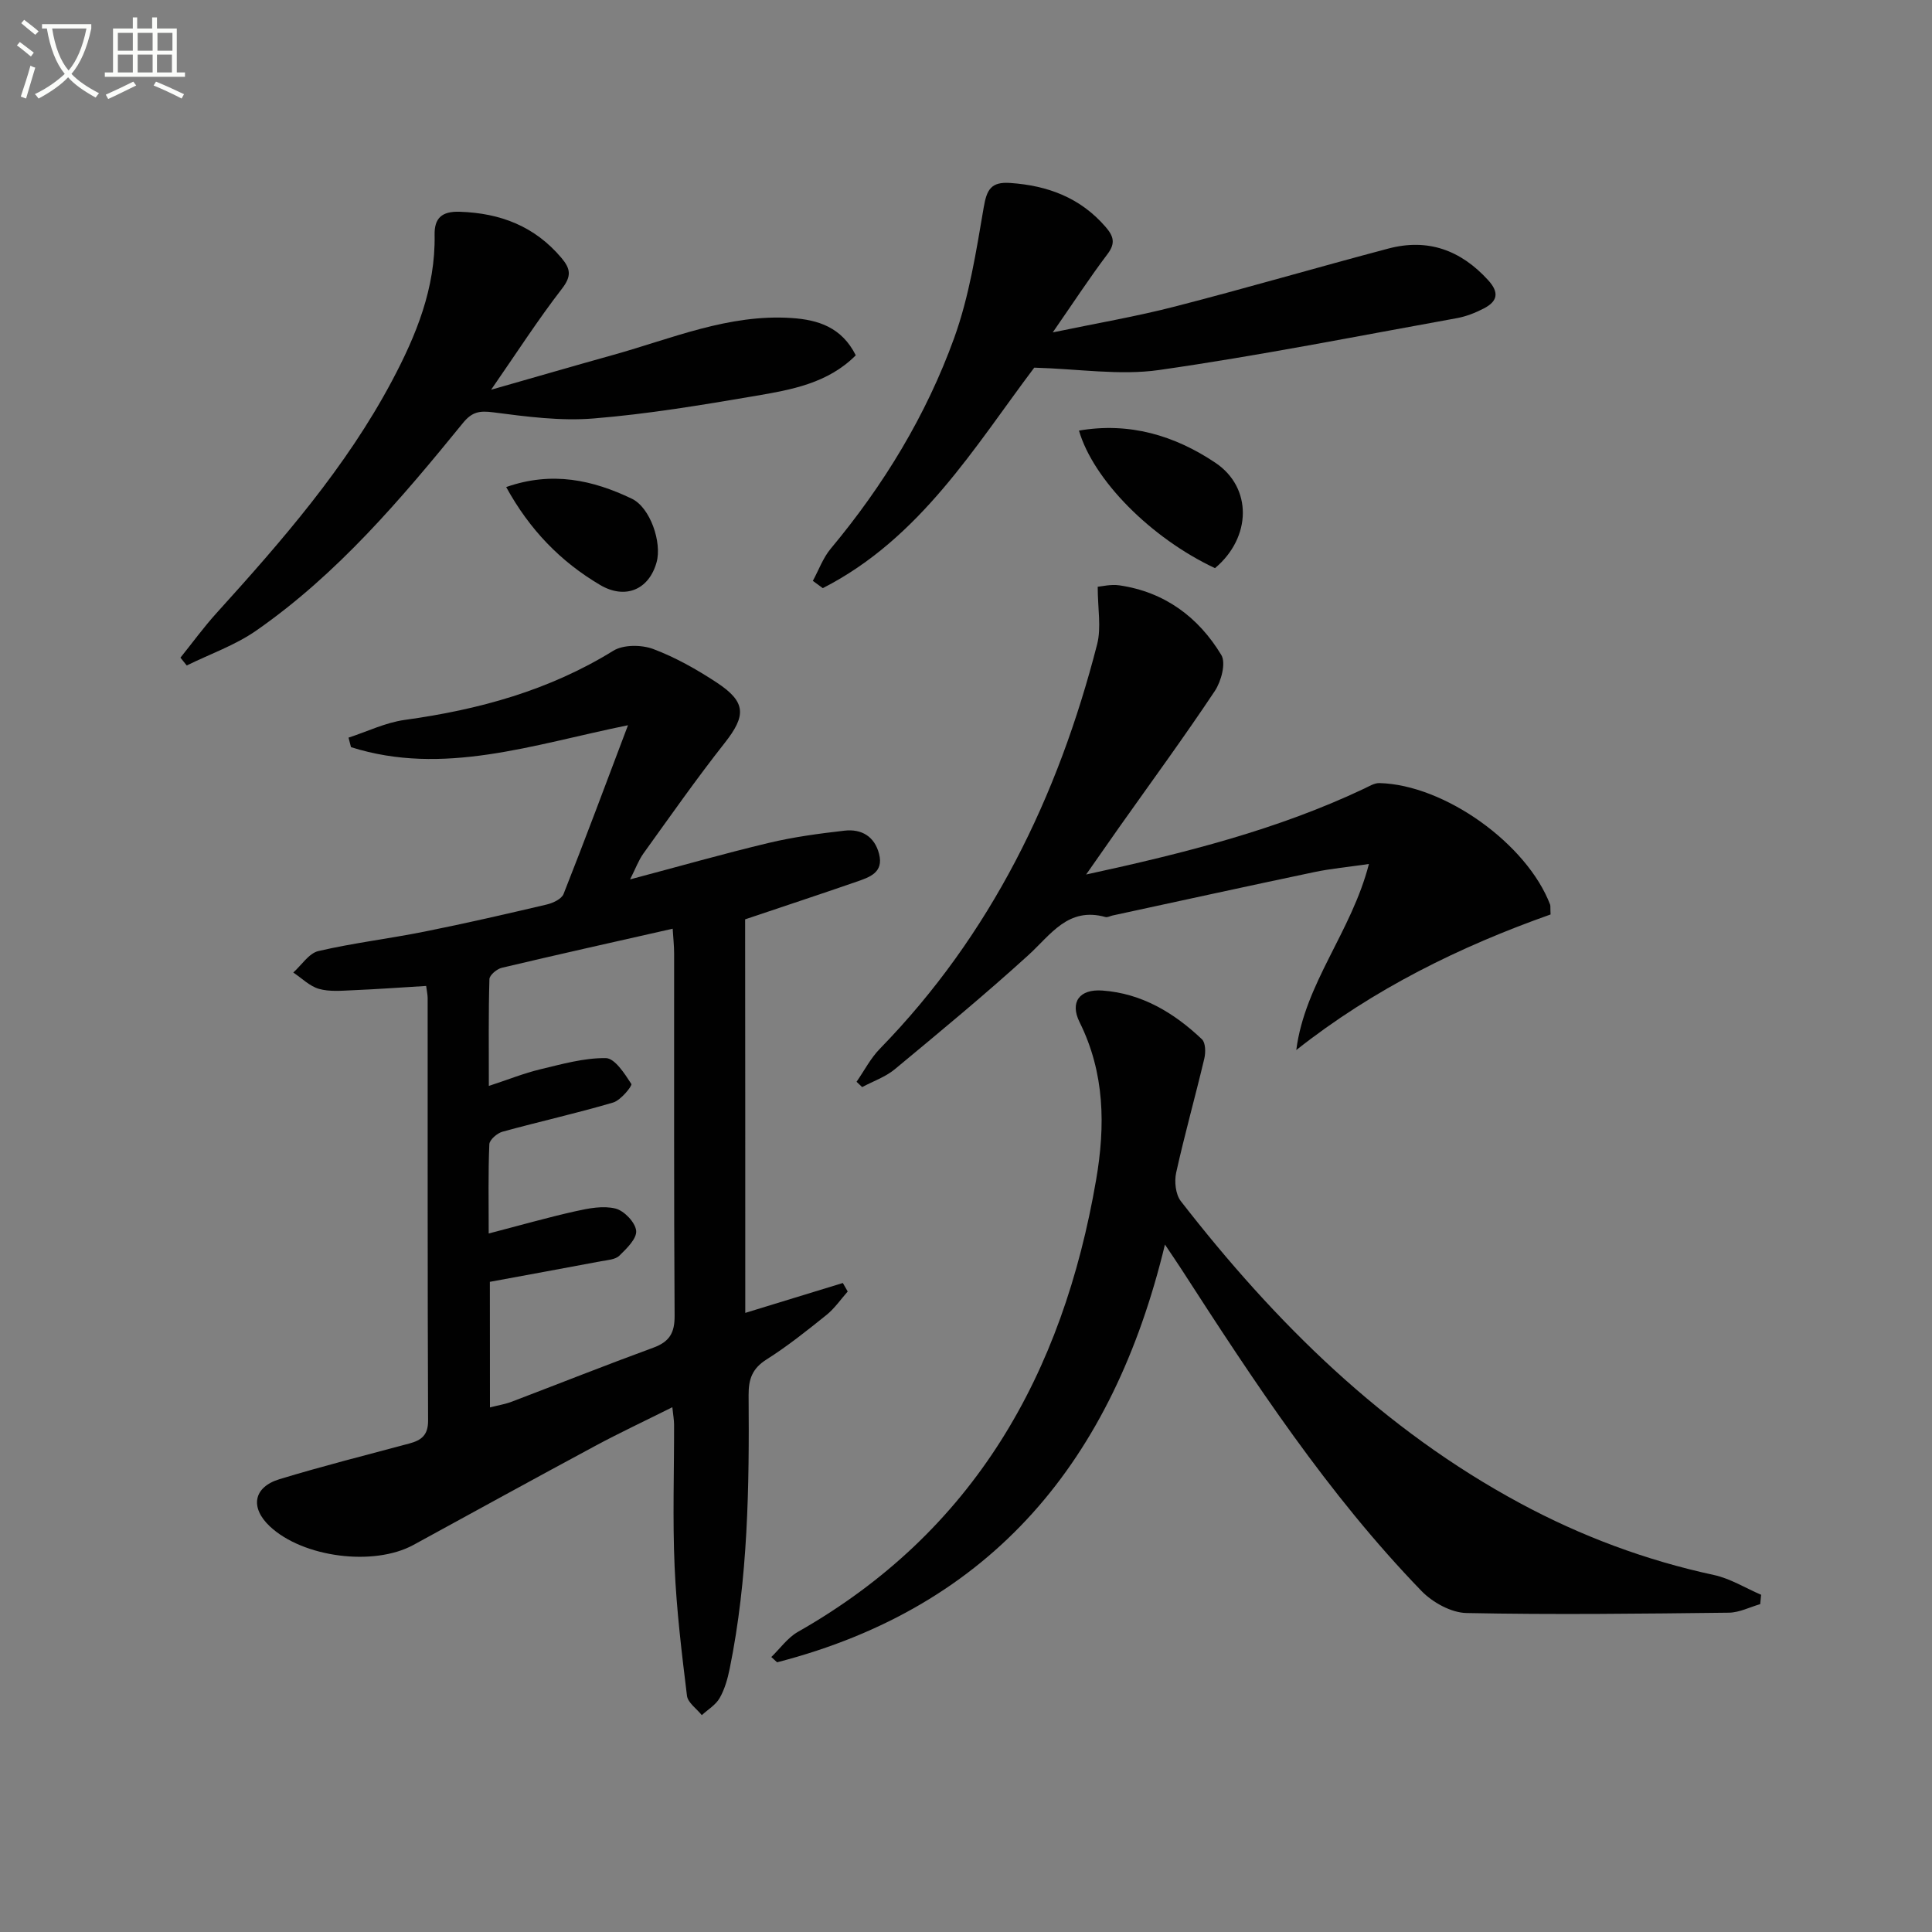
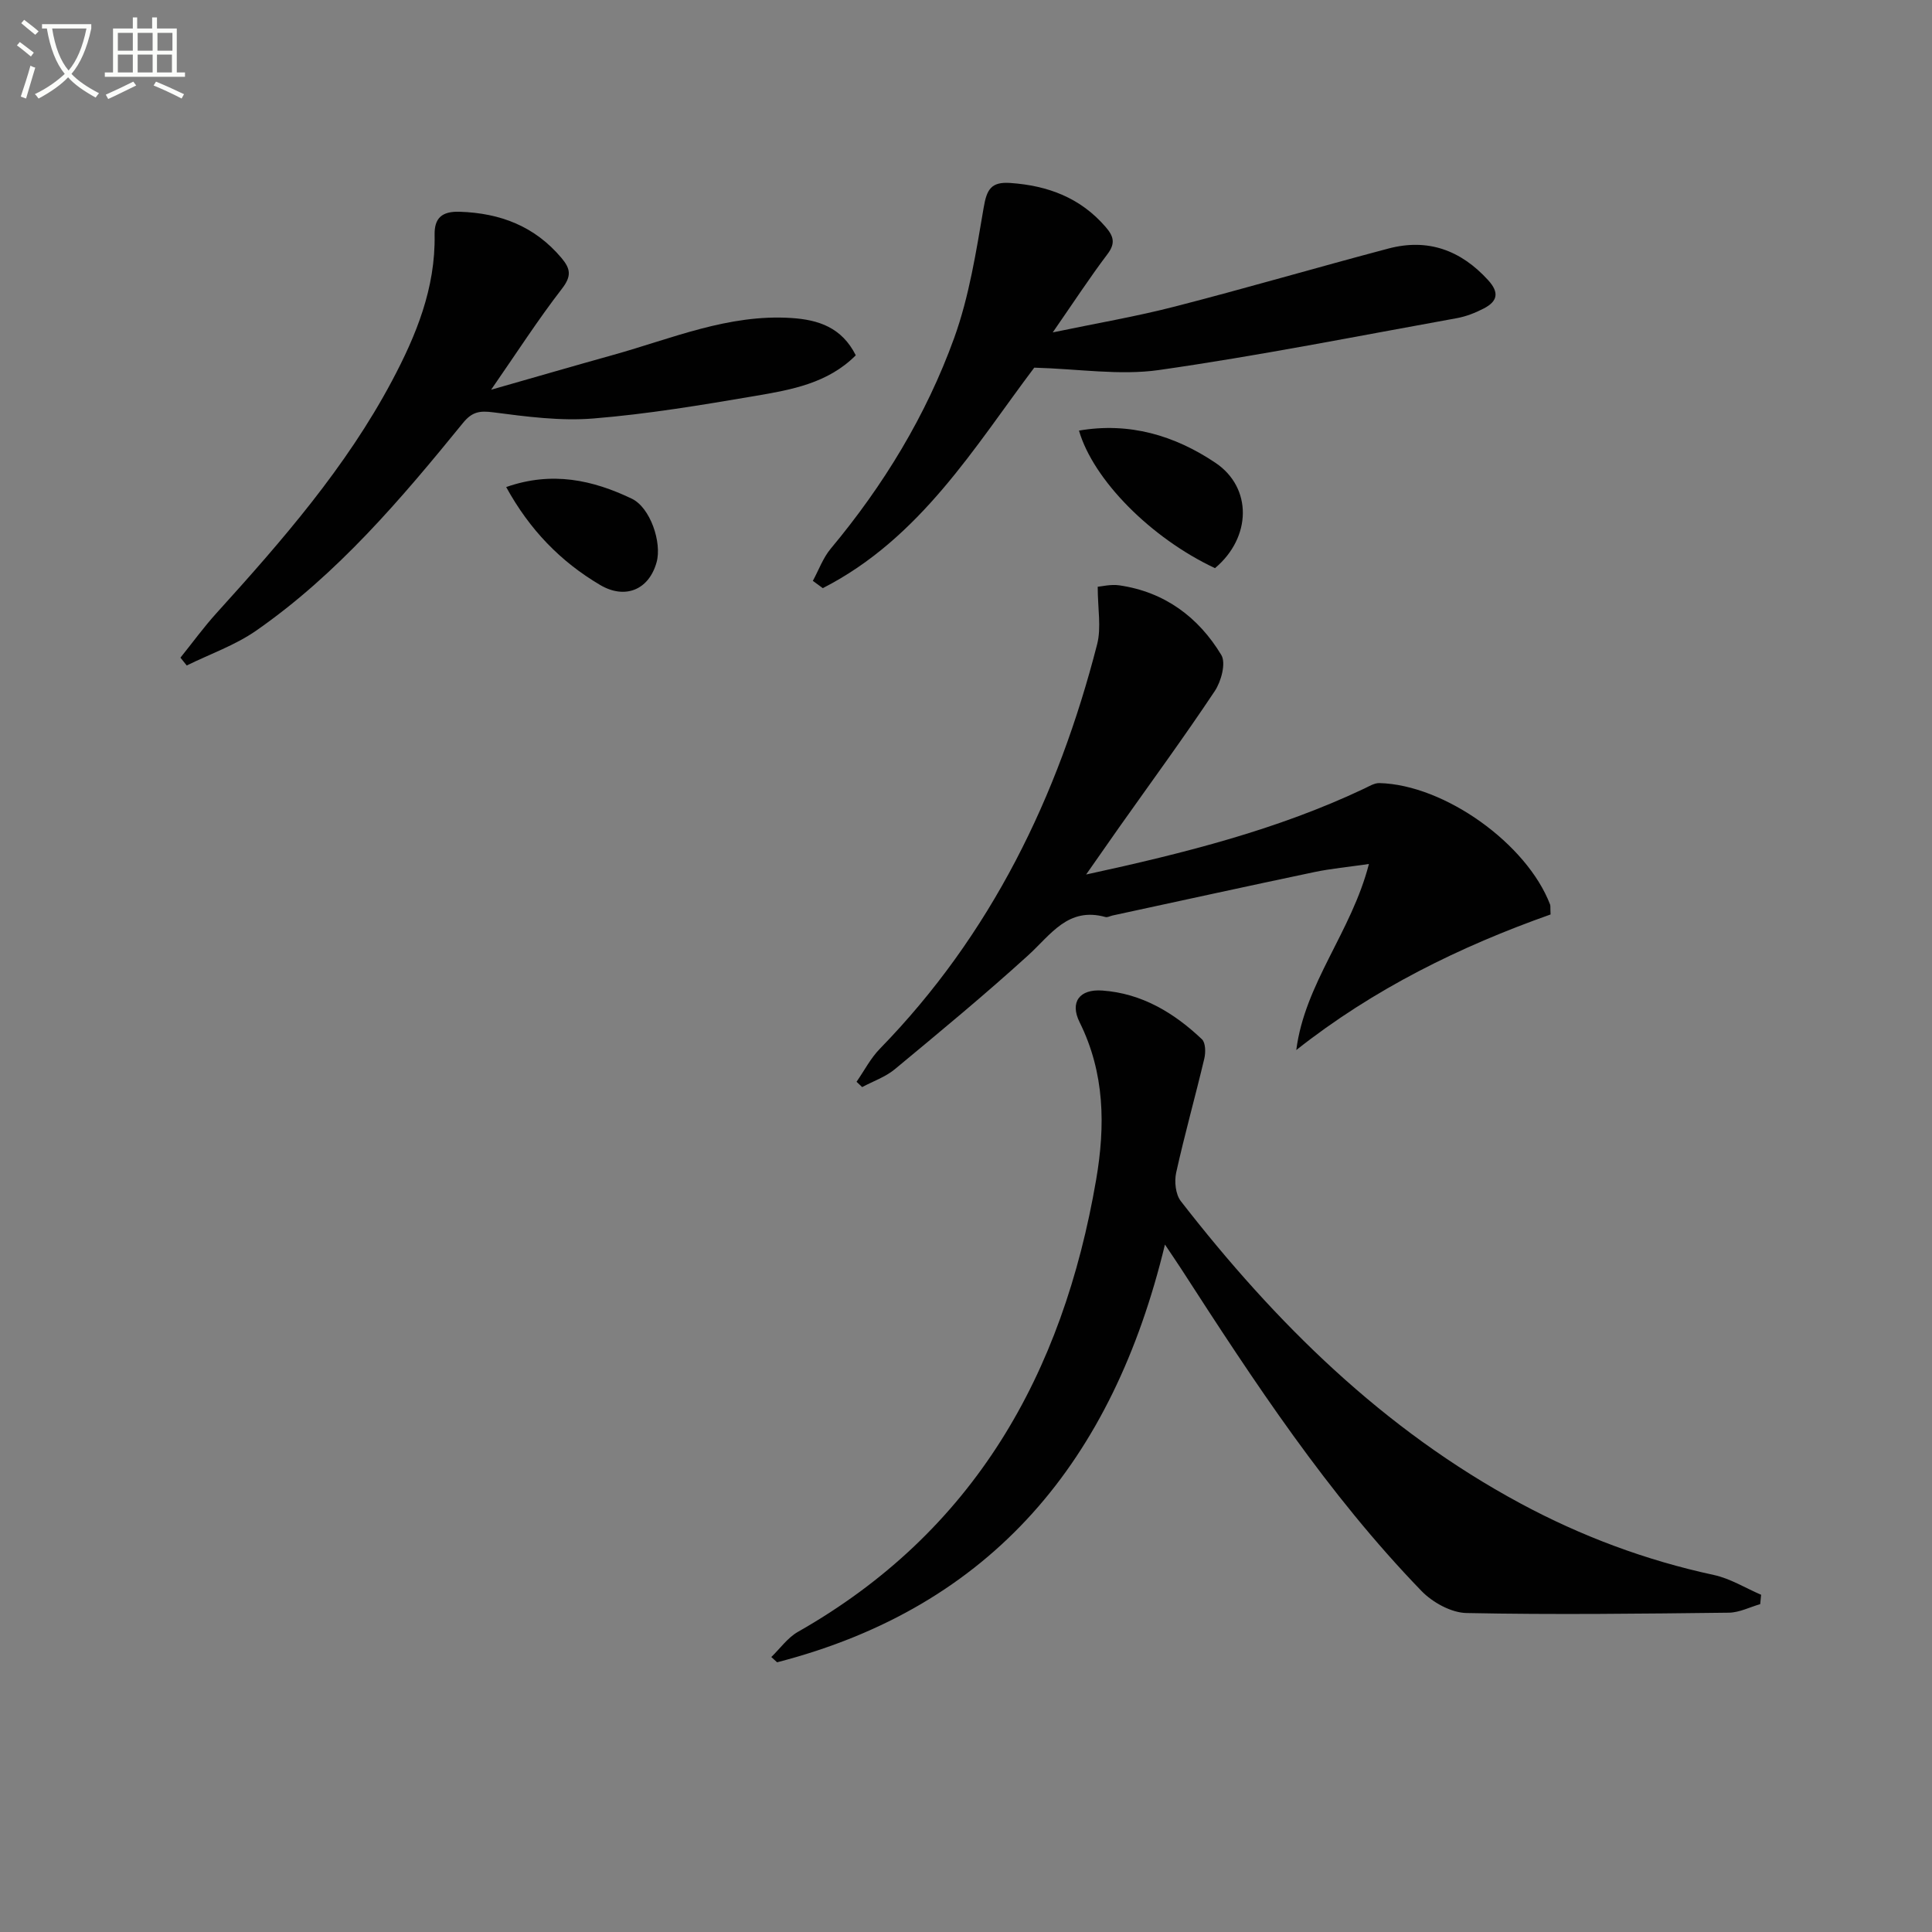
<svg xmlns="http://www.w3.org/2000/svg" enable-background="new 0 0 400 400" viewBox="0 0 400 400">
  <rect x="0" y="0" width="400" height="400" fill="#808080" stroke="none" />
  <path d="m6.4 11.7c-1-.8-1.9-1.6-2.9-2.3l.6-.7c.9.7 1.9 1.4 2.9 2.2zm-2.1 8.3c.7-2.1 1.4-4.2 2-6.4.2.1.6.3 1 .4-.7 2.3-1.3 4.4-1.9 6.4zm3-12.8c-1.1-.9-2.1-1.7-2.9-2.4l.6-.7c1 .8 2 1.5 3 2.4zm1.4-1.3v-.9h10.2v.9c-.9 4.2-2.3 7.3-4.1 9.4 1.3 1.4 3.2 2.7 5.7 4-.2.2-.4.5-.7.9-2.5-1.4-4.4-2.7-5.7-4.2-1.4 1.5-3.5 3-6.1 4.4 0 0 0 0-.1-.1-.3-.4-.5-.7-.7-.8 2.7-1.3 4.7-2.8 6.2-4.2-1.8-2.2-3-5.3-3.7-9.4zm9.2 0h-7.1c.6 3.8 1.7 6.7 3.4 8.7 1.7-2 2.9-4.8 3.7-8.7z" fill="#fbfcfa" />
  <path d="m31.6 3.6h.9v2.3h4.1v9.1h1.7v.9h-16.6v-.9h1.7v-9.1h4.1v-2.3h.9v2.3h3.1v-2.3zm-4 13.3.6.8c-1.9.9-3.8 1.9-5.8 2.8-.2-.3-.3-.6-.5-.9 2-.9 3.9-1.8 5.7-2.7zm-3.2-10.1v3.7h3.1v-3.7zm0 4.5v3.7h3.1v-3.7zm4.1-4.5v3.7h3.1v-3.7zm0 4.5v3.7h3.1v-3.7zm9.1 9.1c-2.1-1.1-4.1-2-5.8-2.7l.5-.8c2.2.9 4.1 1.8 5.8 2.6zm-1.9-13.6h-3.1v3.7h3.1zm-3.2 4.5v3.7h3.1v-3.7z" fill="#fbfcfa" />
  <g fill="#010101">
-     <path d="m154.3 271.82c6.93-2.12 13.57-4.16 20.2-6.19.34.59.68 1.17 1.01 1.76-1.45 1.64-2.72 3.51-4.4 4.86-4.02 3.23-8.07 6.47-12.42 9.22-2.95 1.87-3.72 4.07-3.7 7.37.15 18.97-.11 37.93-3.91 56.62-.43 2.1-1.03 4.26-2.08 6.1-.81 1.42-2.43 2.38-3.7 3.54-1.06-1.33-2.89-2.57-3.07-4.01-1.09-8.89-2.17-17.81-2.56-26.75-.43-9.78-.09-19.58-.11-29.38 0-.94-.18-1.89-.36-3.61-5.68 2.84-10.89 5.28-15.95 8-12.59 6.77-25.11 13.66-37.65 20.51-8.22 4.49-22.87 2.6-29.73-3.84-4.13-3.88-3.43-8.12 1.99-9.77 8.88-2.7 17.89-4.98 26.86-7.38 2.51-.67 3.92-1.72 3.91-4.74-.12-29.16-.08-58.32-.09-87.49 0-.65-.15-1.29-.31-2.51-5.15.31-10.2.68-15.26.89-2.32.1-4.78.33-6.95-.29-1.93-.56-3.54-2.21-5.3-3.38 1.72-1.53 3.23-3.98 5.19-4.44 7.26-1.69 14.7-2.57 22.02-4.04 8.46-1.69 16.87-3.63 25.26-5.6 1.29-.3 3.08-1.14 3.49-2.18 4.44-11.23 8.66-22.55 13.34-34.94-19.86 4.05-38.26 10.58-57.35 4.54-.17-.66-.34-1.31-.51-1.97 3.87-1.26 7.66-3.12 11.63-3.67 15.31-2.11 29.88-6.09 43.19-14.32 2.09-1.29 5.84-1.26 8.26-.36 4.61 1.73 9.02 4.23 13.16 6.95 6.14 4.05 6.09 6.86 1.61 12.54-5.85 7.42-11.28 15.18-16.8 22.85-1 1.39-1.6 3.08-2.76 5.36 10.18-2.7 19.39-5.33 28.69-7.55 5.15-1.23 10.44-1.94 15.71-2.54 3.5-.4 6.21 1.17 7.15 4.8 1.01 3.9-2.01 4.85-4.69 5.78-7.48 2.59-15 5.07-23.04 7.78.03 26.57.03 54 .03 81.48zm-52.86 19.57c1.76-.45 3.2-.68 4.53-1.19 9.77-3.72 19.49-7.59 29.3-11.18 3.32-1.22 4.43-3.04 4.4-6.62-.16-24.99-.08-49.98-.1-74.98 0-1.59-.18-3.17-.3-5.14-12.18 2.76-23.79 5.34-35.37 8.09-1.03.24-2.55 1.52-2.57 2.35-.21 7.08-.12 14.17-.12 22.11 4.1-1.35 7.31-2.64 10.64-3.44 4.48-1.07 9.07-2.38 13.59-2.32 1.85.03 3.89 3.22 5.27 5.35.24.37-2.17 3.37-3.75 3.84-7.58 2.24-15.31 3.95-22.93 6.05-1.1.3-2.68 1.67-2.72 2.6-.25 5.91-.13 11.84-.13 18.47 6.52-1.69 12.24-3.33 18.03-4.62 2.68-.6 5.68-1.18 8.23-.54 1.79.45 4.09 2.86 4.27 4.59.17 1.62-1.97 3.69-3.48 5.17-.84.81-2.46.9-3.76 1.14-7.63 1.44-15.27 2.83-23.05 4.27.02 8.66.02 17.07.02 26z" />
    <path d="m364.43 332.12c-2.16.62-4.31 1.74-6.48 1.77-18.11.21-36.22.44-54.32.07-3.17-.06-7.02-2.19-9.32-4.56-19.43-20.08-34.68-43.34-49.76-66.7-.89-1.38-1.82-2.72-3.36-5.03-10.75 44.57-35.63 74.95-80.3 86.49-.4-.36-.8-.72-1.2-1.09 1.82-1.76 3.38-4 5.51-5.21 36.5-20.73 54.84-53.39 61.74-93.59 1.92-11.17 1.8-22.12-3.42-32.63-2.06-4.15-.04-6.9 4.7-6.56 8.16.58 14.84 4.6 20.63 10.09.76.72.79 2.73.49 3.99-1.87 7.9-4.08 15.72-5.83 23.64-.4 1.84-.12 4.49.97 5.89 19.56 25.18 41.9 47.28 70.3 62.57 12.67 6.82 25.96 11.78 40.04 14.82 3.4.73 6.54 2.7 9.8 4.1-.05.64-.12 1.29-.19 1.94z" />
    <path d="m321.03 189.33c-18.63 6.59-36.59 15.37-52.65 28.07 1.78-13.84 11.41-24.42 15.04-38.52-4.31.63-7.84.95-11.28 1.67-13.95 2.93-27.88 5.99-41.82 9-.49.11-1.03.43-1.45.31-7.74-2.15-11.3 3.65-15.99 7.92-8.96 8.15-18.31 15.87-27.64 23.61-1.94 1.6-4.48 2.47-6.74 3.68-.39-.37-.77-.73-1.16-1.1 1.6-2.3 2.91-4.88 4.84-6.85 23.01-23.61 36.87-52.15 44.97-83.73.89-3.47.12-7.37.12-11.91.81-.06 2.7-.55 4.49-.29 9.34 1.36 16.36 6.56 21.1 14.42 1 1.66-.02 5.47-1.35 7.46-6.36 9.55-13.15 18.82-19.78 28.19-2.07 2.93-4.12 5.89-6.86 9.8 20.57-4.47 39.62-9.29 57.56-17.78 1.02-.48 2.12-1.18 3.17-1.15 13.46.34 30.53 12.55 35.34 25.17.09.29.02.65.09 2.03z" />
    <path d="m101.68 80.69c9.12-2.6 17.21-4.96 25.32-7.22 12.11-3.38 23.86-8.48 36.85-7.63 5.57.36 10.42 1.93 13.33 7.72-5.78 5.81-13.36 7.14-20.79 8.41-11.12 1.89-22.29 3.76-33.51 4.67-6.84.56-13.88-.38-20.74-1.27-2.84-.37-4.39-.12-6.27 2.18-12.83 15.76-25.98 31.28-42.81 43-4.36 3.04-9.58 4.86-14.4 7.23-.43-.54-.86-1.08-1.3-1.62 2.49-3.09 4.82-6.31 7.48-9.24 13.53-14.95 26.77-30.11 36.31-48.05 5.03-9.46 9.03-19.24 8.83-30.26-.06-3.41 1.45-4.89 5.19-4.77 8.44.28 15.54 3 21.08 9.57 1.89 2.25 2.11 3.76.1 6.36-4.95 6.4-9.34 13.23-14.67 20.92z" />
    <path d="m214.13 76.12c-12.2 16.16-23.53 35.32-43.78 45.65-.69-.5-1.37-1.01-2.06-1.51 1.22-2.24 2.1-4.74 3.7-6.66 10.96-13.13 19.77-27.61 25.56-43.62 3.12-8.64 4.56-17.95 6.12-27.06.63-3.7 1.54-5.31 5.48-5.04 7.8.54 14.53 3.05 19.76 9.11 1.63 1.89 2.1 3.35.39 5.61-3.69 4.88-7.04 10.02-11.34 16.22 9.16-1.91 17.34-3.3 25.35-5.37 14.76-3.8 29.4-8.09 44.14-11.99 8.16-2.16 14.98.31 20.66 6.55 2.37 2.6 1.9 4.39-.88 5.84-1.75.91-3.67 1.67-5.6 2.02-20.54 3.71-41.03 7.79-61.67 10.74-8.16 1.16-16.68-.24-25.83-.49z" />
    <path d="m251.55 117.63c-13.29-6.24-25.18-18.26-28.16-28.48 10.41-1.79 19.8.99 28.27 6.68 7.63 5.13 7.49 15.42-.11 21.8z" />
-     <path d="m104.8 100.84c9.52-3.34 17.94-1.45 26.01 2.41 3.82 1.83 6.27 9.06 5.13 13.16-1.6 5.76-6.57 7.74-11.71 4.69-8.19-4.84-14.57-11.41-19.43-20.26z" />
+     <path d="m104.8 100.84c9.52-3.34 17.94-1.45 26.01 2.41 3.82 1.83 6.27 9.06 5.13 13.16-1.6 5.76-6.57 7.74-11.71 4.69-8.19-4.84-14.57-11.41-19.43-20.26" />
  </g>
</svg>